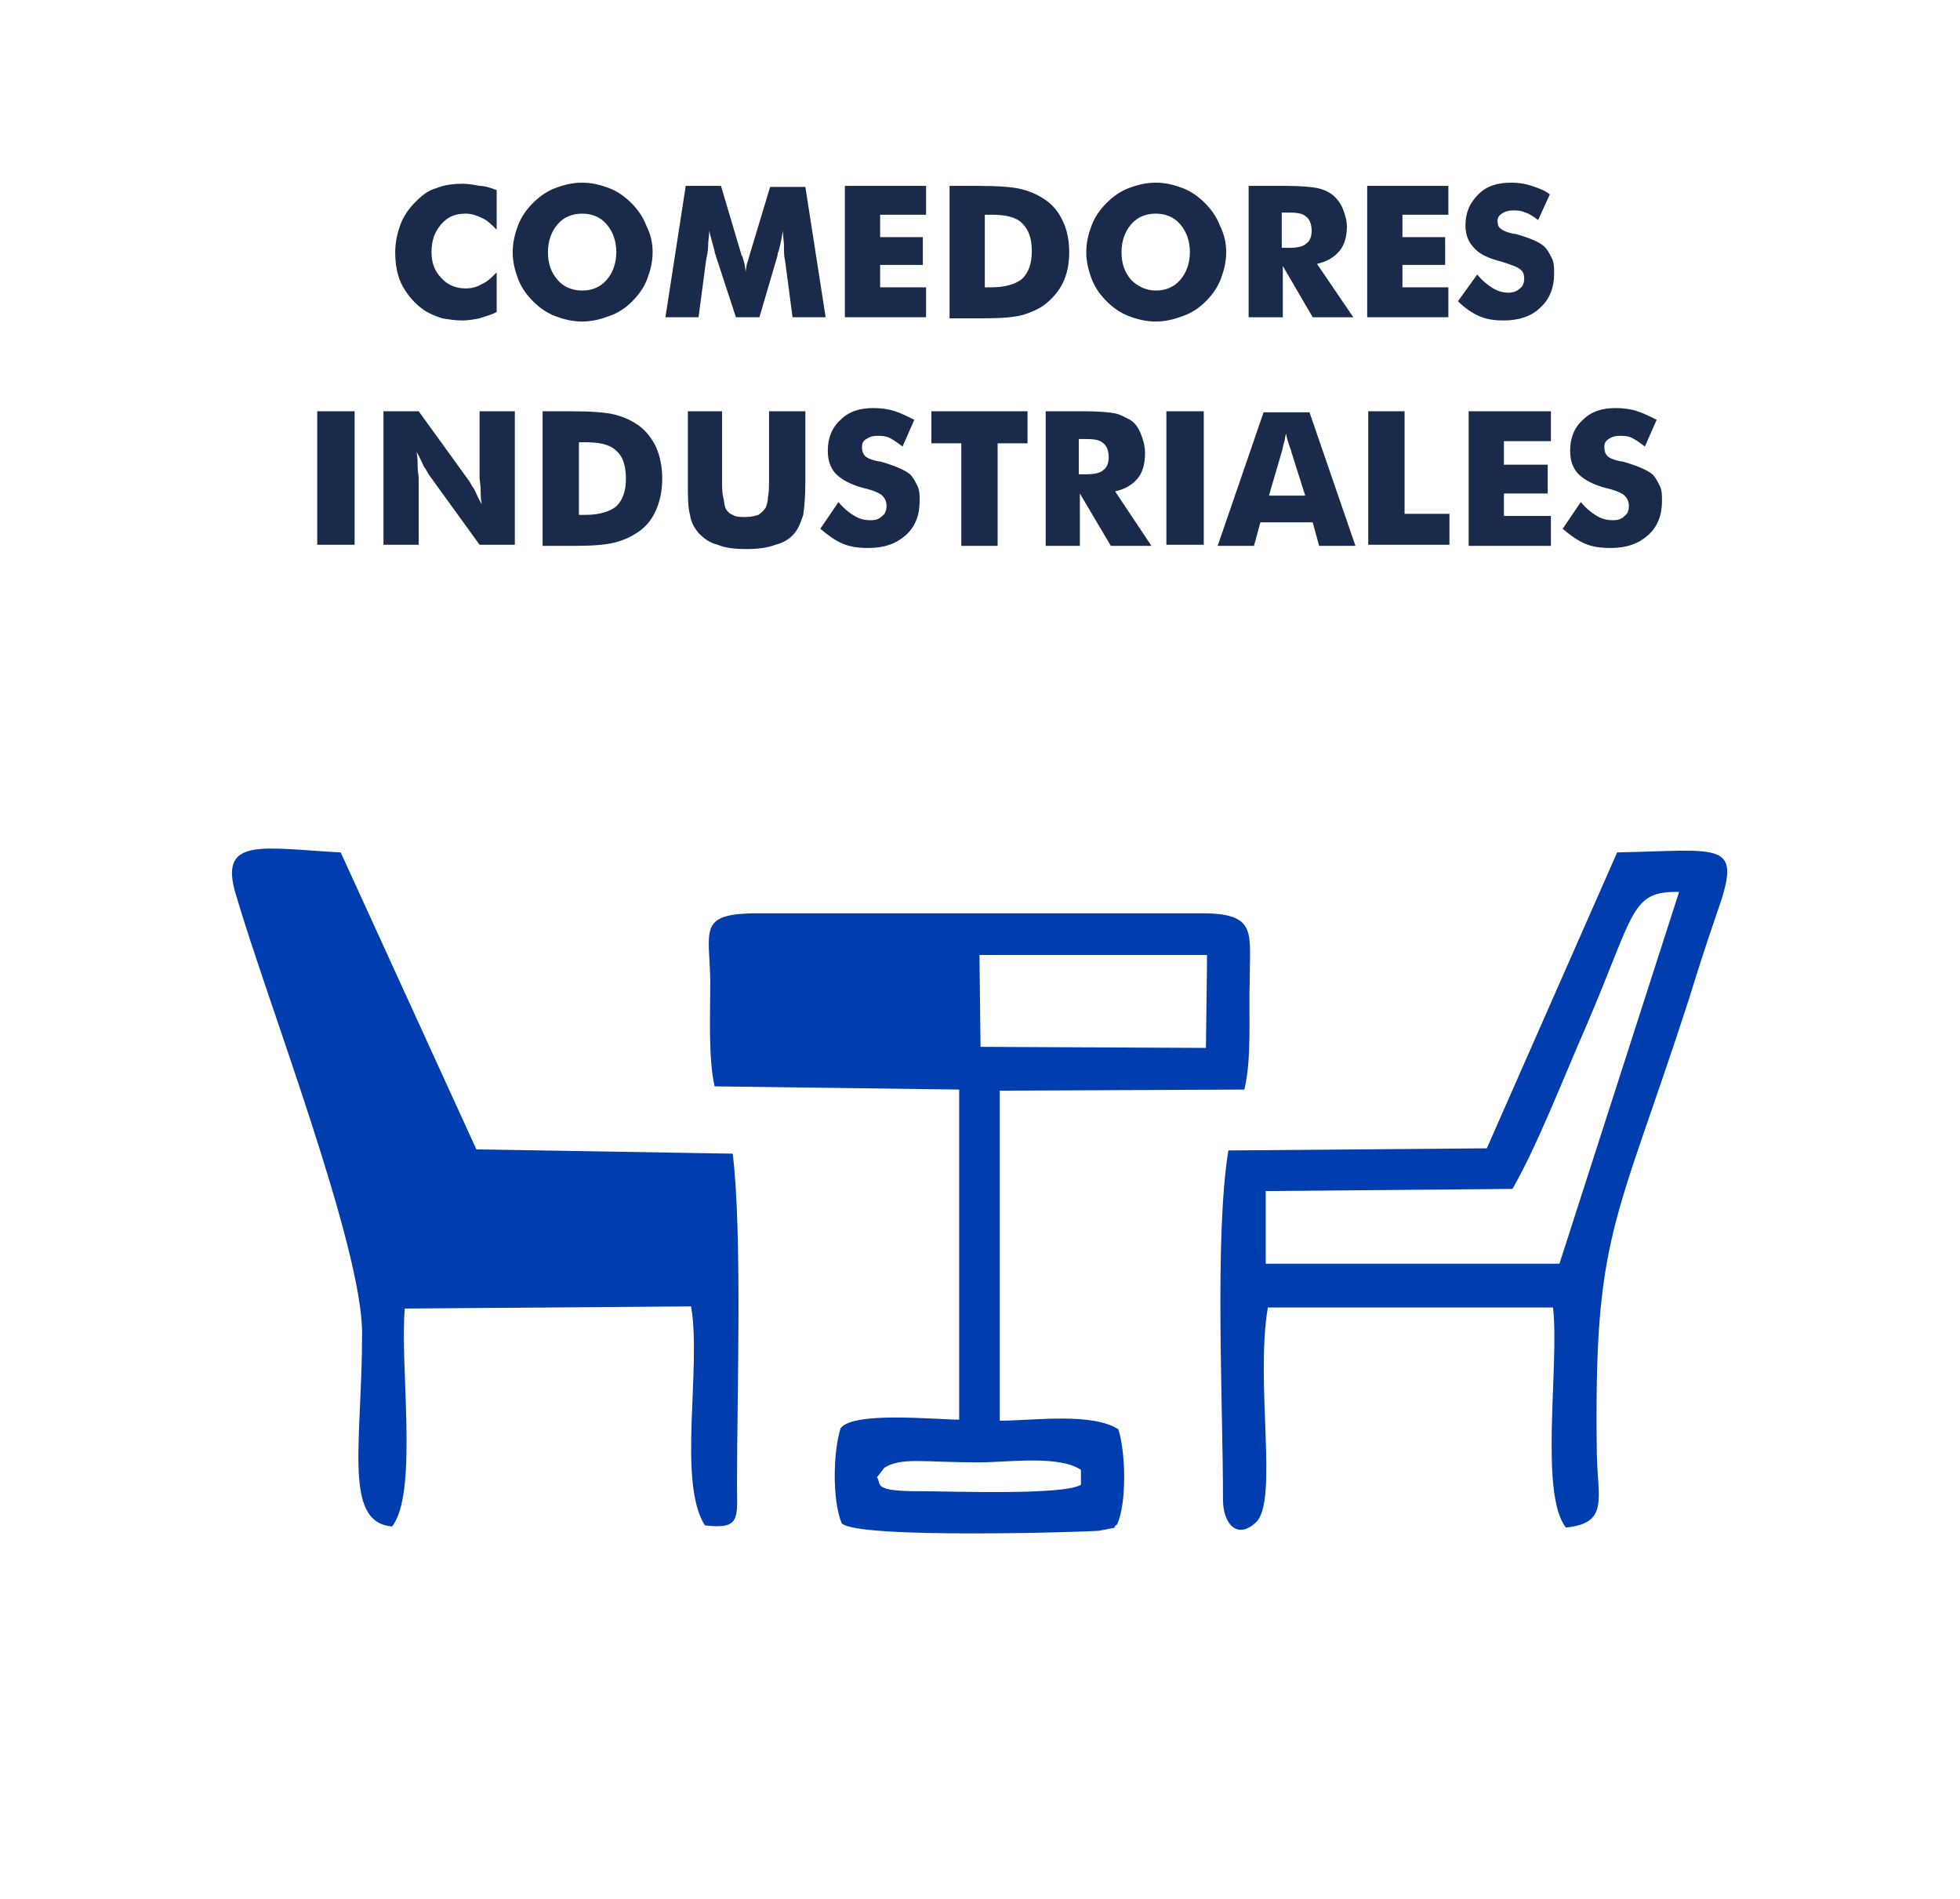
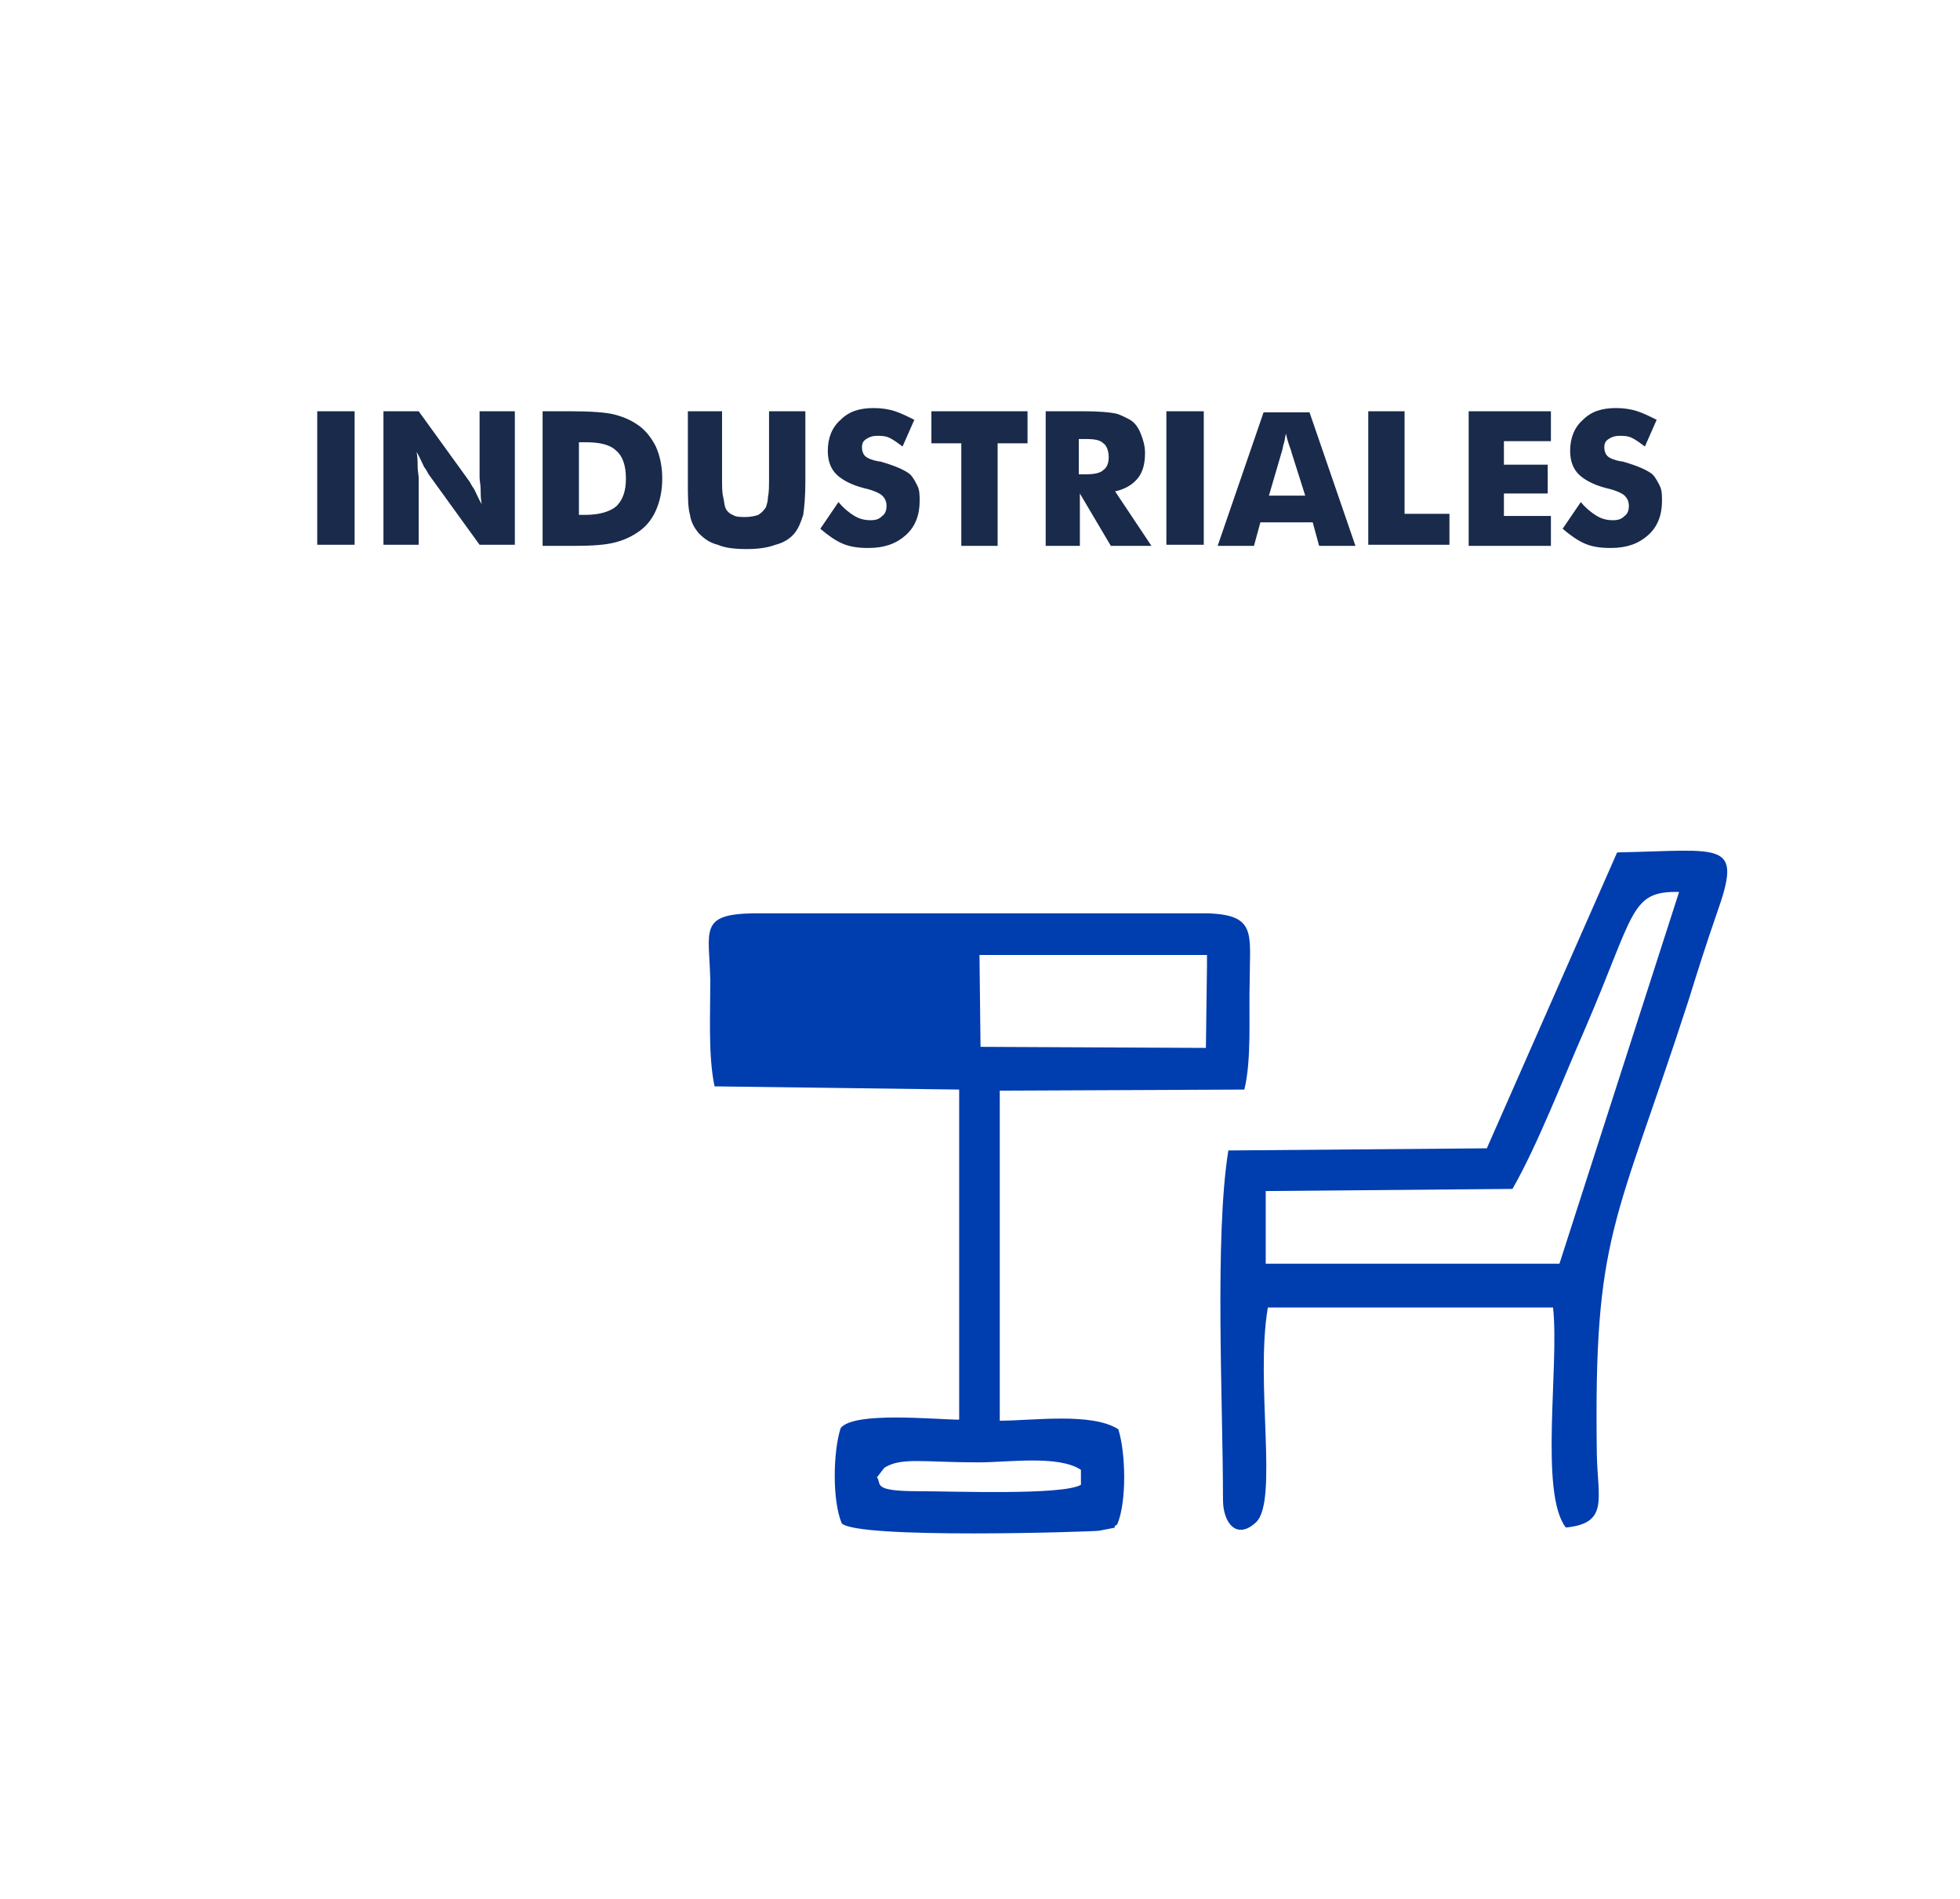
<svg xmlns="http://www.w3.org/2000/svg" version="1.1" id="Layer_1" x="0px" y="0px" viewBox="0 0 183.5 177.8" style="enable-background:new 0 0 183.5 177.8;" xml:space="preserve">
  <style type="text/css">
	.st0{fill:#192A4B;}
	.st1{fill-rule:evenodd;clip-rule:evenodd;fill:#003DAF;}
</style>
  <g>
    <g>
-       <path class="st0" d="M46.5,17.8v3.7c-0.5-0.5-0.9-0.9-1.4-1.1c-0.4-0.2-0.9-0.4-1.5-0.4c-1,0-1.7,0.3-2.3,1    c-0.6,0.7-0.9,1.5-0.9,2.6c0,1,0.3,1.8,0.9,2.4c0.6,0.7,1.4,1,2.3,1c0.5,0,1-0.1,1.5-0.4c0.5-0.2,0.9-0.6,1.4-1.1v3.7    c-0.5,0.3-1.1,0.4-1.6,0.6c-0.5,0.1-1.1,0.2-1.6,0.2c-0.7,0-1.3-0.1-1.9-0.2c-0.6-0.2-1.1-0.4-1.6-0.7c-0.9-0.6-1.6-1.4-2.1-2.3    c-0.5-0.9-0.7-2-0.7-3.2c0-0.9,0.2-1.8,0.5-2.6c0.3-0.8,0.8-1.5,1.4-2.1c0.6-0.6,1.2-1.1,2-1.3c0.7-0.3,1.6-0.4,2.4-0.4    c0.5,0,1.1,0.1,1.6,0.2C45.4,17.4,46,17.6,46.5,17.8z M61.1,23.6c0,0.9-0.2,1.7-0.5,2.5c-0.3,0.8-0.8,1.5-1.4,2.1    c-0.6,0.6-1.3,1.1-2.2,1.4c-0.8,0.3-1.6,0.5-2.5,0.5s-1.7-0.2-2.5-0.5c-0.8-0.3-1.5-0.8-2.1-1.4c-0.6-0.6-1.1-1.3-1.4-2.1    s-0.5-1.6-0.5-2.5s0.2-1.7,0.5-2.5c0.3-0.8,0.8-1.5,1.4-2.1c0.6-0.6,1.3-1.1,2.1-1.4c0.8-0.3,1.6-0.5,2.5-0.5s1.7,0.2,2.5,0.5    c0.8,0.3,1.5,0.8,2.1,1.4s1.1,1.3,1.4,2.1C60.9,21.9,61.1,22.7,61.1,23.6z M54.5,27.2c0.9,0,1.7-0.3,2.3-1    c0.6-0.7,0.9-1.6,0.9-2.6c0-1-0.3-1.9-0.9-2.6c-0.6-0.7-1.4-1-2.3-1c-0.9,0-1.7,0.3-2.3,1c-0.6,0.7-0.9,1.6-0.9,2.6    c0,1.1,0.3,1.9,0.9,2.6C52.7,26.8,53.5,27.2,54.5,27.2z M77.3,29.7h-3.1l-0.7-5.3c-0.1-0.4-0.1-0.8-0.1-1.3c0-0.5-0.1-1-0.1-1.5    c-0.1,0.5-0.2,1.2-0.4,1.9c-0.1,0.2-0.1,0.3-0.1,0.4l-1.7,5.8h-2.2L67,23.9c0-0.1-0.1-0.2-0.1-0.4c-0.2-0.8-0.4-1.4-0.5-1.9    c0,0.5-0.1,0.9-0.1,1.4c0,0.5-0.1,0.9-0.2,1.4l-0.7,5.3h-3.1l1.9-12.3h3.3l1.9,6.4c0,0,0,0.1,0.1,0.2c0.2,0.6,0.3,1.1,0.3,1.5    c0-0.2,0.1-0.5,0.1-0.7c0.1-0.3,0.2-0.6,0.3-1l1.9-6.3h3.3L77.3,29.7z M79.1,29.7V17.4h7.6v2.7h-4.3v2.1h4v2.6h-4v2.1h4.3v2.8    H79.1z M88.9,29.7V17.4h2.6c1.9,0,3.3,0.1,4.1,0.3c0.8,0.2,1.5,0.5,2.1,0.9c0.8,0.5,1.4,1.2,1.8,2.1c0.4,0.8,0.6,1.8,0.6,2.9    s-0.2,2.1-0.6,2.9c-0.4,0.8-1,1.5-1.8,2.1c-0.6,0.4-1.3,0.7-2,0.9c-0.8,0.2-1.9,0.3-3.6,0.3h-0.6H88.9z M92.2,26.9h0.6    c1.3,0,2.3-0.3,2.9-0.8c0.6-0.6,0.9-1.4,0.9-2.6c0-1.2-0.3-2-0.9-2.6c-0.6-0.6-1.6-0.8-2.9-0.8h-0.6V26.9z M114.8,23.6    c0,0.9-0.2,1.7-0.5,2.5c-0.3,0.8-0.8,1.5-1.4,2.1c-0.6,0.6-1.3,1.1-2.2,1.4c-0.8,0.3-1.6,0.5-2.5,0.5c-0.9,0-1.7-0.2-2.5-0.5    c-0.8-0.3-1.5-0.8-2.1-1.4c-0.6-0.6-1.1-1.3-1.4-2.1c-0.3-0.8-0.5-1.6-0.5-2.5s0.2-1.7,0.5-2.5c0.3-0.8,0.8-1.5,1.4-2.1    c0.6-0.6,1.3-1.1,2.1-1.4c0.8-0.3,1.6-0.5,2.5-0.5c0.9,0,1.7,0.2,2.5,0.5c0.8,0.3,1.5,0.8,2.1,1.4s1.1,1.3,1.4,2.1    C114.6,21.9,114.8,22.7,114.8,23.6z M108.2,27.2c0.9,0,1.7-0.3,2.3-1c0.6-0.7,0.9-1.6,0.9-2.6c0-1-0.3-1.9-0.9-2.6    c-0.6-0.7-1.4-1-2.3-1c-0.9,0-1.7,0.3-2.3,1c-0.6,0.7-0.9,1.6-0.9,2.6c0,1.1,0.3,1.9,0.9,2.6C106.5,26.8,107.3,27.2,108.2,27.2z     M116.9,29.7V17.4h3.5c1.4,0,2.3,0.1,2.9,0.2c0.5,0.1,1,0.3,1.4,0.6c0.4,0.3,0.8,0.8,1,1.3c0.2,0.5,0.4,1.1,0.4,1.7    c0,0.9-0.2,1.7-0.7,2.3c-0.5,0.6-1.2,1-2.1,1.2l3.4,5h-3.8l-2.8-4.8v4.8H116.9z M120.1,23.2h0.6c0.7,0,1.3-0.1,1.6-0.4    c0.3-0.2,0.5-0.6,0.5-1.2c0-0.6-0.2-1.1-0.5-1.3c-0.3-0.3-0.8-0.4-1.6-0.4h-0.7V23.2z M128,29.7V17.4h7.6v2.7h-4.3v2.1h4v2.6h-4    v2.1h4.3v2.8H128z M138.3,25.7c0.5,0.6,1,1,1.5,1.3c0.5,0.3,1,0.4,1.4,0.4c0.4,0,0.8-0.1,1.1-0.4c0.3-0.2,0.4-0.6,0.4-0.9    c0-0.4-0.1-0.7-0.4-0.9c-0.2-0.2-0.8-0.4-1.7-0.7c-1.2-0.3-2.1-0.7-2.6-1.3c-0.5-0.5-0.8-1.2-0.8-2.1c0-1.2,0.4-2.1,1.2-2.9    c0.8-0.8,1.8-1.1,3.1-1.1c0.7,0,1.3,0.1,1.9,0.3c0.6,0.2,1.2,0.4,1.7,0.8l-1.1,2.4c-0.4-0.3-0.8-0.6-1.2-0.7    c-0.4-0.2-0.8-0.2-1.2-0.2c-0.4,0-0.7,0.1-1,0.3s-0.4,0.4-0.4,0.7s0.1,0.6,0.3,0.7c0.2,0.2,0.7,0.4,1.3,0.5l0.1,0    c1.4,0.4,2.3,0.8,2.7,1.2c0.3,0.3,0.5,0.7,0.7,1.1c0.2,0.4,0.2,0.9,0.2,1.4c0,1.3-0.4,2.4-1.3,3.2c-0.8,0.8-2,1.2-3.4,1.2    c-0.9,0-1.6-0.1-2.3-0.4c-0.7-0.3-1.4-0.8-2-1.4L138.3,25.7z" />
      <path class="st0" d="M29.7,51.1V38.5h3.5v12.5H29.7z M35.9,51.1V38.5h3.3l4.7,6.5c0.1,0.1,0.2,0.4,0.5,0.8    c0.2,0.4,0.4,0.9,0.7,1.4c-0.1-0.5-0.1-1-0.1-1.4c0-0.4-0.1-0.8-0.1-1.1v-6.2h3.3v12.5h-3.3l-4.7-6.5c-0.1-0.1-0.2-0.4-0.5-0.8    c-0.2-0.4-0.4-0.9-0.7-1.4c0.1,0.5,0.1,1,0.1,1.4c0,0.4,0.1,0.8,0.1,1.1v6.2H35.9z M50.8,51.1V38.5h2.6c1.9,0,3.3,0.1,4.1,0.3    c0.8,0.2,1.5,0.5,2.1,0.9c0.8,0.5,1.4,1.3,1.8,2.1c0.4,0.9,0.6,1.9,0.6,3s-0.2,2.1-0.6,3c-0.4,0.9-1,1.6-1.8,2.1    c-0.6,0.4-1.3,0.7-2.1,0.9c-0.8,0.2-2,0.3-3.6,0.3h-0.6H50.8z M54.2,48.2h0.6c1.3,0,2.3-0.3,2.9-0.8c0.6-0.6,0.9-1.4,0.9-2.6    c0-1.2-0.3-2.1-0.9-2.6c-0.6-0.6-1.6-0.8-2.9-0.8h-0.6V48.2z M64.2,38.5h3.4v6.1c0,0.9,0,1.5,0.1,1.9c0.1,0.4,0.1,0.7,0.2,1    c0.1,0.3,0.4,0.6,0.7,0.7c0.3,0.2,0.7,0.2,1.2,0.2c0.5,0,0.9-0.1,1.2-0.2c0.3-0.2,0.5-0.4,0.7-0.7c0.1-0.3,0.2-0.6,0.2-1    c0.1-0.4,0.1-1,0.1-1.9v-0.9v-5.2h3.4v6.6c0,1.4-0.1,2.4-0.2,3.1c-0.2,0.6-0.4,1.2-0.8,1.7c-0.4,0.5-1,0.9-1.8,1.1    c-0.8,0.3-1.7,0.4-2.7,0.4c-1.1,0-2-0.1-2.7-0.4c-0.8-0.2-1.3-0.6-1.8-1.1c-0.4-0.5-0.7-1-0.8-1.7c-0.2-0.7-0.2-1.7-0.2-3.1v-1.3    V38.5z M78.5,47c0.5,0.6,1,1,1.5,1.3c0.5,0.3,1,0.4,1.5,0.4c0.5,0,0.8-0.1,1.1-0.4c0.3-0.2,0.4-0.6,0.4-0.9c0-0.4-0.1-0.7-0.4-1    c-0.2-0.2-0.8-0.5-1.7-0.7c-1.2-0.3-2.1-0.8-2.6-1.3c-0.5-0.5-0.8-1.2-0.8-2.2c0-1.2,0.4-2.2,1.2-2.9c0.8-0.8,1.8-1.1,3.1-1.1    c0.7,0,1.4,0.1,2,0.3c0.6,0.2,1.2,0.5,1.8,0.8l-1.1,2.5c-0.4-0.3-0.8-0.6-1.2-0.8c-0.4-0.2-0.8-0.2-1.2-0.2c-0.4,0-0.7,0.1-1,0.3    c-0.3,0.2-0.4,0.4-0.4,0.8c0,0.3,0.1,0.6,0.3,0.8s0.7,0.4,1.3,0.5l0.1,0c1.4,0.4,2.3,0.8,2.8,1.2c0.3,0.3,0.5,0.7,0.7,1.1    c0.2,0.4,0.2,0.9,0.2,1.4c0,1.3-0.4,2.4-1.3,3.2c-0.9,0.8-2,1.2-3.5,1.2c-0.9,0-1.7-0.1-2.4-0.4c-0.7-0.3-1.4-0.8-2.1-1.4L78.5,47    z M90,51.1v-9.6h-2.8v-3h9v3h-2.8v9.6H90z M97.9,51.1V38.5h3.6c1.4,0,2.4,0.1,2.9,0.2c0.5,0.1,1,0.4,1.4,0.6    c0.5,0.3,0.8,0.8,1,1.3c0.2,0.5,0.4,1.1,0.4,1.8c0,1-0.2,1.8-0.7,2.4c-0.5,0.6-1.2,1-2.1,1.2l3.4,5.1H104l-2.9-4.9v4.9H97.9z     M101.1,44.4h0.6c0.7,0,1.3-0.1,1.6-0.4c0.3-0.2,0.5-0.6,0.5-1.2c0-0.6-0.2-1.1-0.5-1.3c-0.3-0.3-0.8-0.4-1.6-0.4h-0.7V44.4z     M109.2,51.1V38.5h3.5v12.5H109.2z M114,51.1l4.3-12.5h4.3l4.3,12.5h-3.4l-0.6-2.2H118l-0.6,2.2H114z M118.8,46.4h3.4l-1.3-4.1    c0-0.1-0.1-0.3-0.2-0.6c-0.1-0.3-0.2-0.6-0.3-1.1c-0.1,0.3-0.1,0.6-0.2,0.9c-0.1,0.3-0.1,0.5-0.2,0.8L118.8,46.4z M128.1,51.1    V38.5h3.4v9.6h4.2v2.9H128.1z M137.5,51.1V38.5h7.7v2.8h-4.4v2.2h4.1v2.7h-4.1v2.1h4.4v2.8H137.5z M148,47c0.5,0.6,1,1,1.5,1.3    c0.5,0.3,1,0.4,1.5,0.4c0.5,0,0.8-0.1,1.1-0.4c0.3-0.2,0.4-0.6,0.4-0.9c0-0.4-0.1-0.7-0.4-1c-0.2-0.2-0.8-0.5-1.7-0.7    c-1.2-0.3-2.1-0.8-2.6-1.3c-0.5-0.5-0.8-1.2-0.8-2.2c0-1.2,0.4-2.2,1.2-2.9c0.8-0.8,1.8-1.1,3.1-1.1c0.7,0,1.4,0.1,2,0.3    c0.6,0.2,1.2,0.5,1.8,0.8l-1.1,2.5c-0.4-0.3-0.8-0.6-1.2-0.8c-0.4-0.2-0.8-0.2-1.2-0.2c-0.4,0-0.7,0.1-1,0.3    c-0.3,0.2-0.4,0.4-0.4,0.8c0,0.3,0.1,0.6,0.3,0.8c0.2,0.2,0.7,0.4,1.3,0.5l0.1,0c1.4,0.4,2.3,0.8,2.8,1.2c0.3,0.3,0.5,0.7,0.7,1.1    c0.2,0.4,0.2,0.9,0.2,1.4c0,1.3-0.4,2.4-1.3,3.2c-0.9,0.8-2,1.2-3.5,1.2c-0.9,0-1.7-0.1-2.4-0.4c-0.7-0.3-1.4-0.8-2.1-1.4L148,47z    " />
    </g>
    <g>
-       <path class="st1" d="M36.7,142.9c2.5-3.1,0.7-15.3,1.2-20.4l26.8-0.2c1,5.7-1.3,16.5,1.3,20.5c3.4,0.4,3-0.7,3-3.9    c0-8.2,0.5-23.6-0.4-30.9l-24-0.4L31.9,79.8c-7.4-0.4-11.5-1.5-9.8,4c2.9,9.9,11.8,32.8,11.8,41C33.9,135.1,32.1,142.5,36.7,142.9    " />
      <path class="st1" d="M66.9,101.7l22.9,0.3l0,30.9c-2.2,0-9.9-0.8-11.1,0.8c-0.7,2.2-0.8,6.7,0.1,8.9c1.4,1.5,23.3,0.8,24.1,0.7    c2.5-0.5,0.9-0.1,1.7-0.6c0.9-2.1,0.8-6.7,0.1-8.9c-2.5-1.6-8-0.8-11.1-0.8l0-30.9l22.9-0.1c0.7-2.9,0.4-6.9,0.5-10.2    c0-4.4,0.7-6.2-4.1-6.3l-42.4,0c-5.1,0.1-4.1,1.6-4,6.3C66.5,95.1,66.3,98.9,66.9,101.7 M91.7,89.4l21.3,0l0,1l-0.1,7.7L91.8,98    L91.7,89.4z M86,139.6c-4.5,0-3.4-0.7-3.9-1.3l0.7-0.9c1.6-1,3.7-0.5,8.8-0.5c2.8,0,7.5-0.7,9.6,0.7l0,1.4    C99.5,140,89.2,139.6,86,139.6z" />
      <path class="st1" d="M139.2,107.5l-24.2,0.2c-1.3,8.1-0.5,23.7-0.5,32.7c0,2.2,1.3,3.8,3.1,2.1c2.1-2-0.1-13.1,1.1-20.1l26.7,0    c0.6,5.4-1.3,17.4,1.2,20.6c4-0.4,3-2.6,2.9-6.8c-0.3-20.8,1.7-21.3,8.6-42.6c0.9-2.9,1.6-5.1,2.6-8c2.5-7,0.7-6-9.3-5.8    L139.2,107.5z M141.6,111.3c2.3-4,4.7-10.2,6.8-15c4.7-10.9,4.2-12.9,8.8-12.8l-11.2,34.8l-27.5,0l0-6.8L141.6,111.3z" />
    </g>
  </g>
</svg>